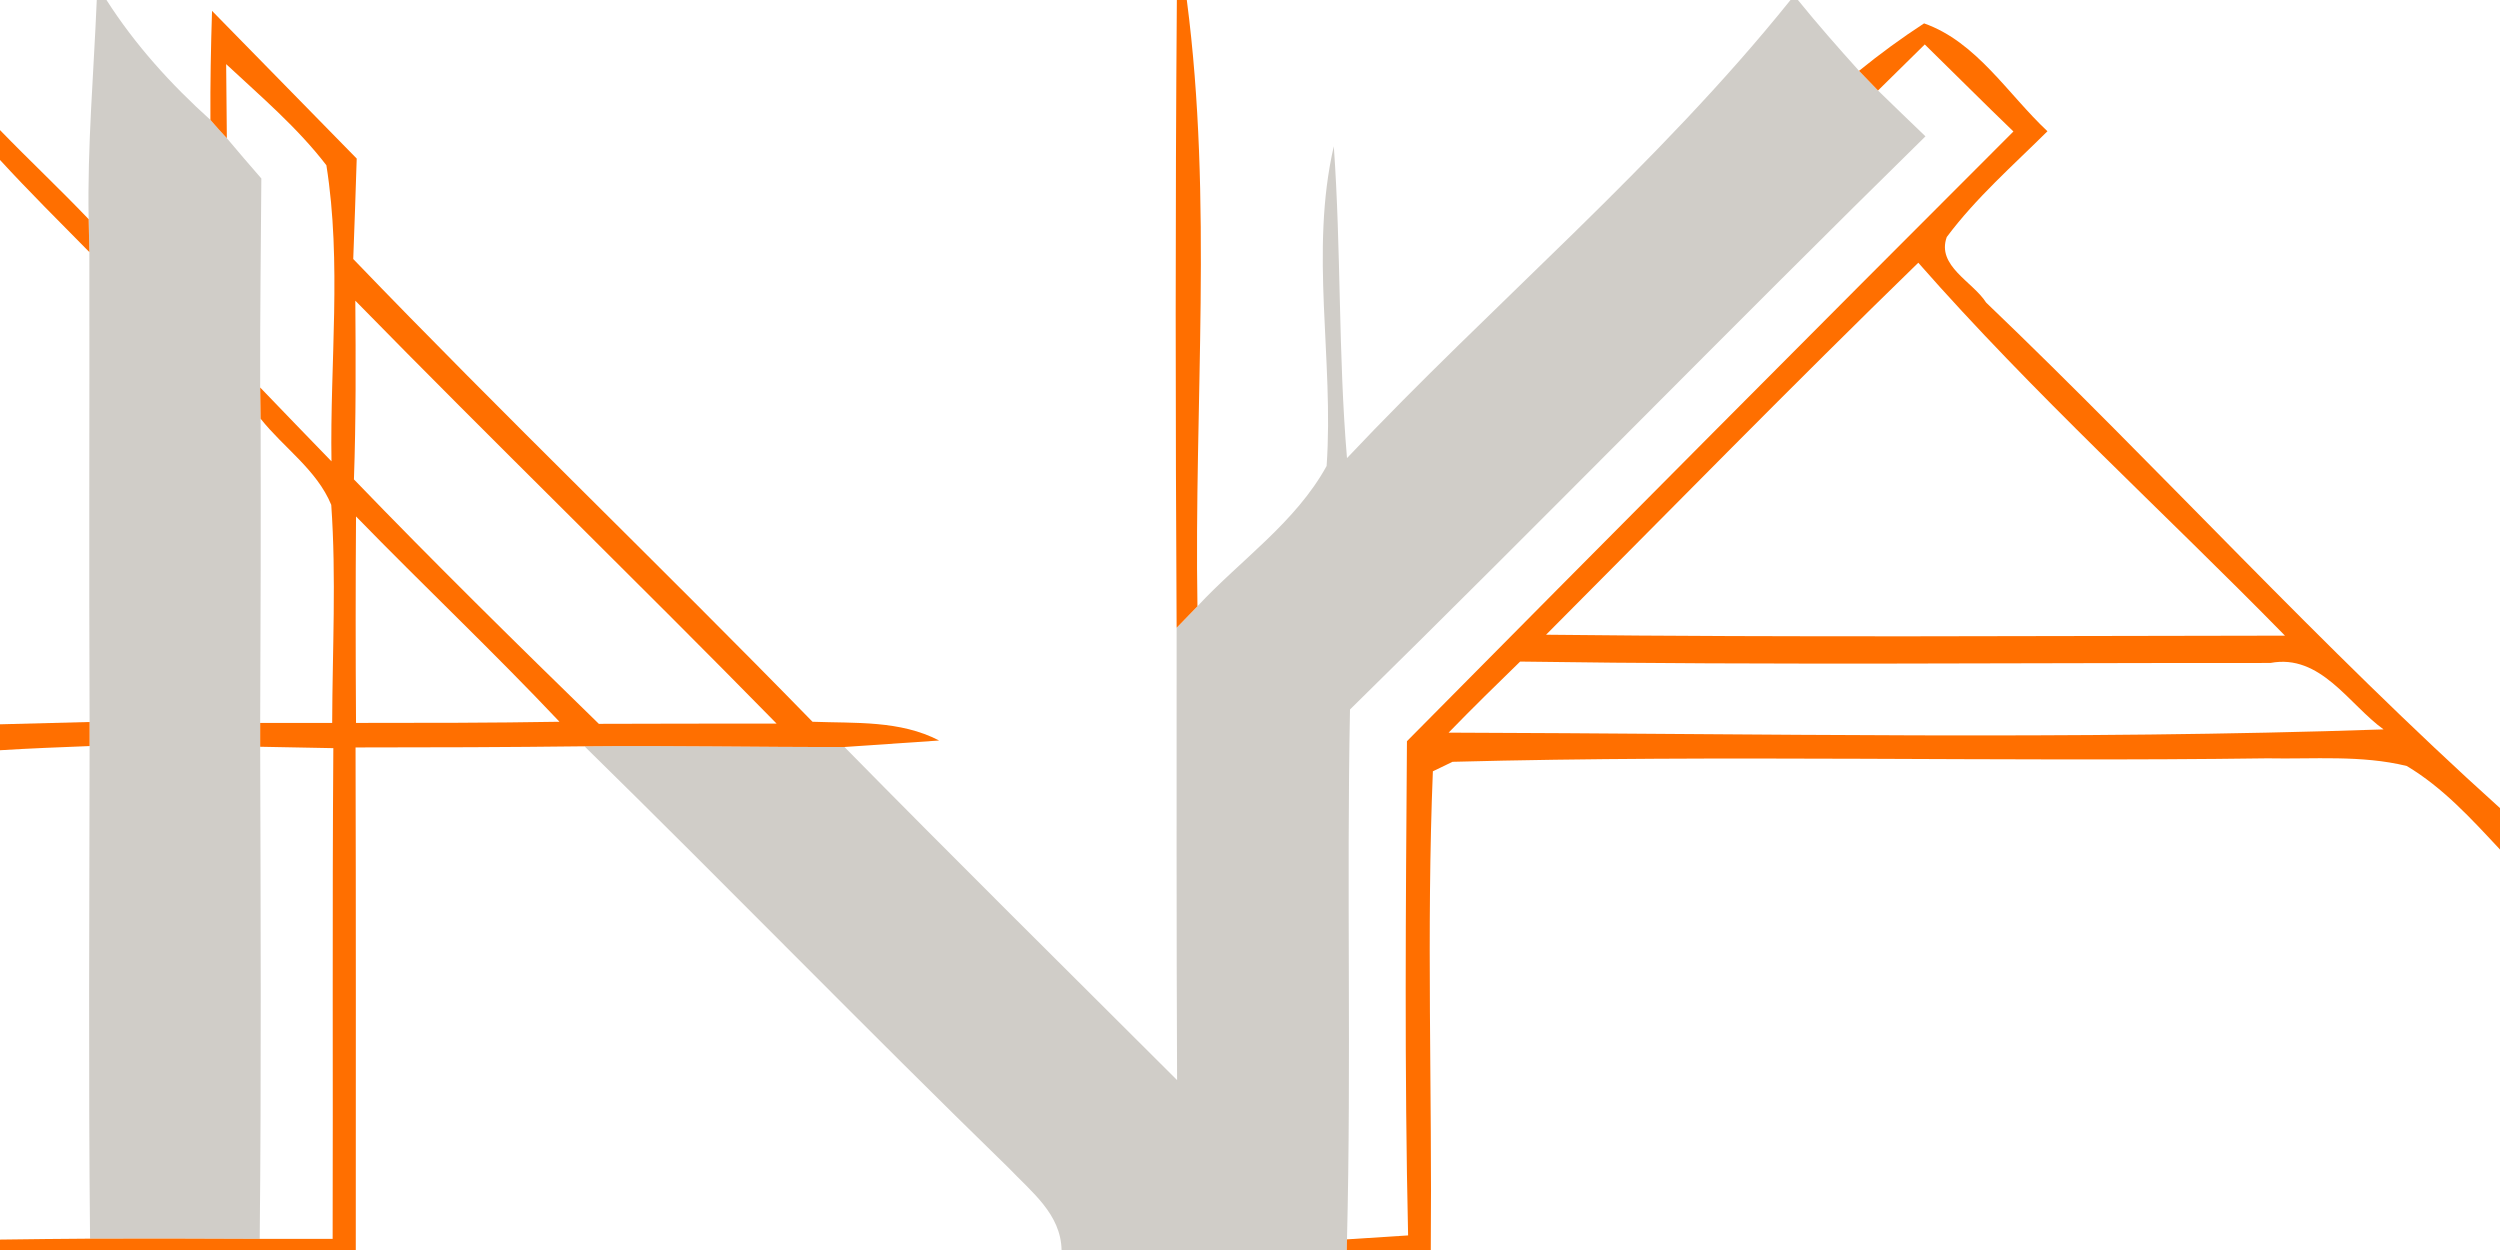
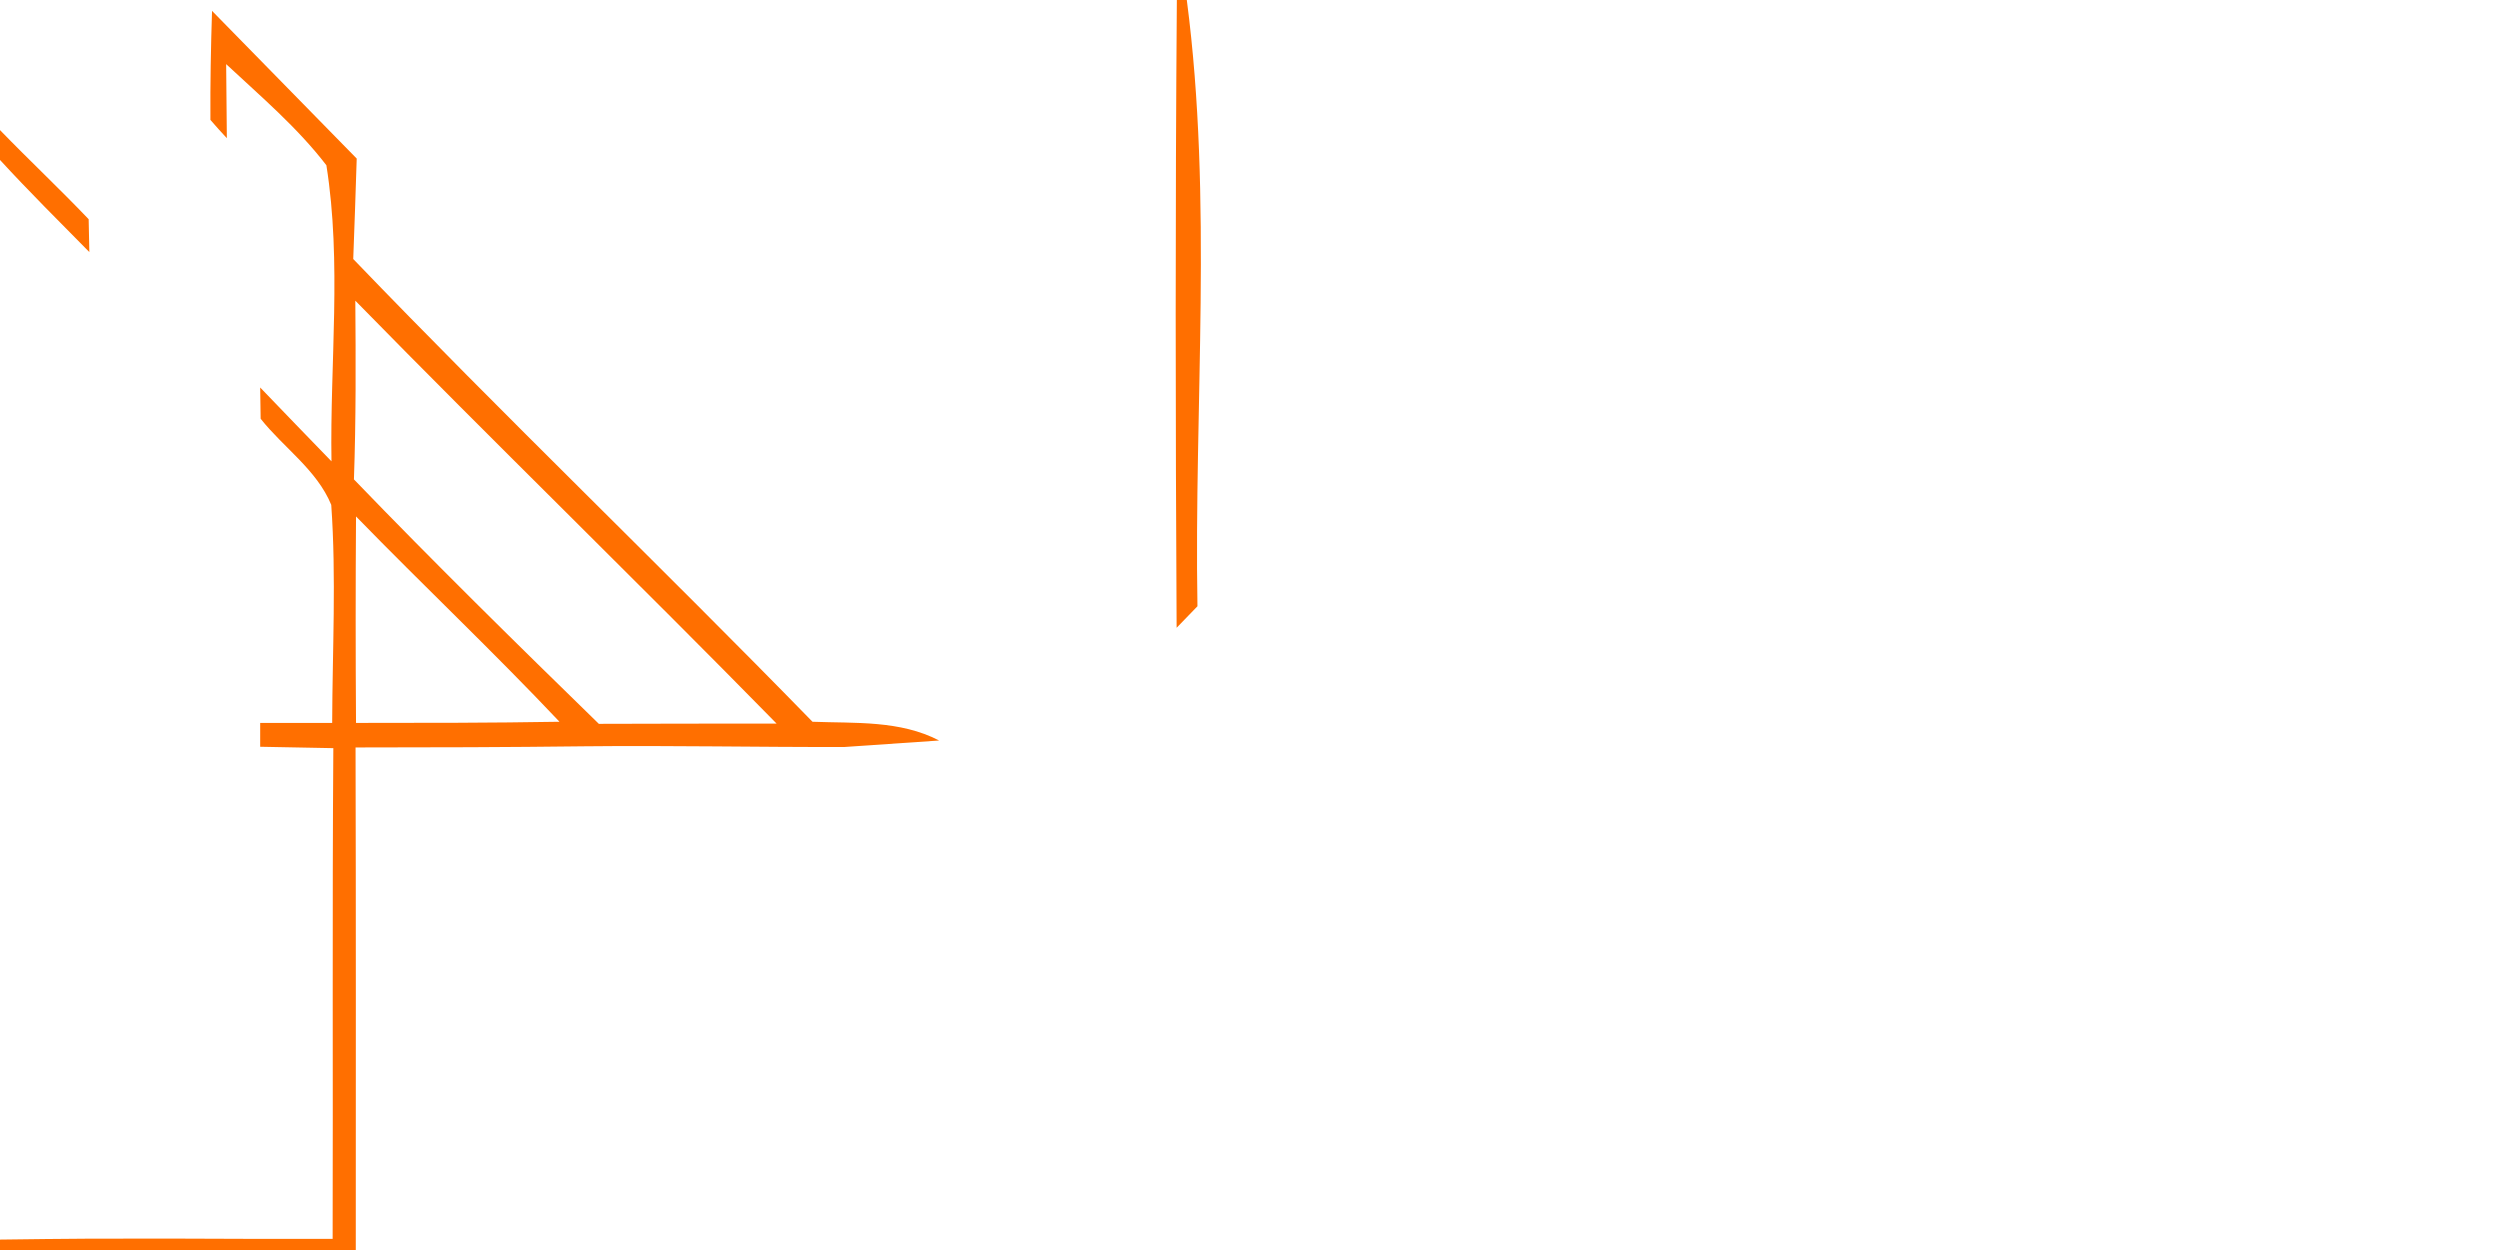
<svg xmlns="http://www.w3.org/2000/svg" width="108pt" height="54pt" viewBox="0 0 108 54" version="1.1">
  <g id="#d0cdc8ff">
-     <path fill="#d0cdc8" opacity="1.00" d=" M 4.18 0.00 L 4.60 0.00 C 5.84 1.94 7.38 3.64 9.09 5.18 C 9.26 5.38 9.62 5.78 9.80 5.97 C 10.17 6.41 10.91 7.28 11.29 7.71 C 11.27 10.72 11.23 13.73 11.24 16.74 C 11.24 17.07 11.26 17.75 11.26 18.09 C 11.27 22.47 11.26 26.85 11.24 31.23 L 11.24 32.26 C 11.26 39.35 11.29 46.43 11.22 53.52 C 8.78 53.51 6.34 53.50 3.89 53.51 C 3.82 46.42 3.86 39.33 3.87 32.23 C 3.87 31.97 3.87 31.45 3.87 31.19 C 3.84 24.42 3.87 17.65 3.86 10.89 C 3.85 10.53 3.84 9.83 3.83 9.47 C 3.77 6.31 4.05 3.16 4.18 0.00 Z" />
-     <path fill="#d0cdc8" opacity="1.00" d=" M 77.35 0.00 L 77.67 0.00 C 78.52 1.05 79.41 2.06 80.31 3.06 C 80.52 3.27 80.92 3.70 81.13 3.91 C 81.64 4.41 82.67 5.40 83.18 5.89 C 74.83 14.09 66.66 22.46 58.32 30.65 C 58.17 38.28 58.38 45.91 58.19 53.54 L 58.18 54.00 L 45.86 54.00 C 45.83 52.45 44.56 51.49 43.58 50.46 C 37.41 44.45 31.40 38.27 25.25 32.24 C 28.99 32.20 32.74 32.28 36.48 32.27 C 41.23 37.10 46.05 41.87 50.85 46.66 C 50.82 40.15 50.83 33.63 50.83 27.12 L 51.73 26.19 C 53.59 24.19 55.97 22.57 57.31 20.13 C 57.63 15.53 56.57 10.87 57.62 6.32 C 57.94 10.80 57.81 15.31 58.19 19.79 C 64.48 13.12 71.62 7.14 77.35 0.00 Z" />
-   </g>
+     </g>
  <g id="#ff6f00ff">
    <path fill="#ff6f00" opacity="1.00" d=" M 50.84 0.00 L 51.27 0.00 C 52.40 8.66 51.58 17.47 51.73 26.19 L 50.83 27.12 C 50.78 18.08 50.77 9.04 50.84 0.00 Z" />
    <path fill="#ff6f00" opacity="1.00" d=" M 9.16 0.47 C 11.24 2.59 13.32 4.72 15.41 6.85 C 15.36 8.30 15.32 9.74 15.26 11.19 C 21.77 17.96 28.55 24.46 35.10 31.18 C 36.94 31.25 38.88 31.11 40.57 31.99 C 39.55 32.06 37.51 32.20 36.48 32.27 C 32.74 32.28 28.99 32.20 25.25 32.24 C 21.95 32.28 18.66 32.29 15.36 32.29 C 15.38 39.52 15.37 46.76 15.37 54.00 L 0.00 54.00 L 0.00 53.55 C 1.30 53.53 2.60 53.52 3.89 53.51 C 6.34 53.50 8.78 53.51 11.22 53.52 C 12.01 53.52 13.58 53.52 14.37 53.52 C 14.39 46.45 14.35 39.39 14.40 32.32 C 13.34 32.30 12.29 32.28 11.24 32.26 L 11.24 31.23 C 12.02 31.23 13.57 31.23 14.35 31.23 C 14.36 28.09 14.53 24.94 14.31 21.81 C 13.69 20.30 12.25 19.34 11.26 18.09 C 11.26 17.75 11.24 17.07 11.24 16.74 C 12.26 17.80 13.29 18.87 14.32 19.93 C 14.25 15.67 14.77 11.36 14.10 7.14 C 12.85 5.51 11.27 4.17 9.77 2.77 C 9.78 3.57 9.79 5.17 9.80 5.97 C 9.62 5.78 9.26 5.38 9.09 5.18 C 9.08 3.61 9.11 2.04 9.16 0.47 M 15.29 20.71 C 18.75 24.30 22.30 27.79 25.87 31.27 C 28.43 31.26 30.99 31.26 33.55 31.26 C 27.53 25.12 21.36 19.13 15.35 12.99 C 15.37 15.56 15.38 18.14 15.29 20.71 M 15.38 22.31 C 15.36 25.28 15.36 28.25 15.38 31.23 C 18.31 31.23 21.24 31.23 24.17 31.18 C 21.31 28.15 18.28 25.29 15.38 22.31 Z" />
-     <path fill="#ff6f00" opacity="1.00" d=" M 80.31 3.06 C 81.21 2.33 82.15 1.64 83.12 1.01 C 85.39 1.81 86.74 4.07 88.45 5.67 C 86.96 7.15 85.36 8.55 84.10 10.24 C 83.65 11.49 85.23 12.17 85.80 13.07 C 93.30 20.25 100.29 27.97 108.00 34.91 L 108.00 36.70 C 106.77 35.38 105.53 34.02 103.97 33.09 C 102.00 32.61 99.95 32.80 97.95 32.76 C 86.22 32.92 74.48 32.60 62.75 32.91 L 61.90 33.32 C 61.62 40.21 61.87 47.11 61.81 54.00 L 58.18 54.00 L 58.19 53.54 C 58.85 53.50 60.17 53.41 60.83 53.37 C 60.67 46.25 60.73 39.14 60.78 32.02 C 69.49 23.22 78.22 14.44 86.98 5.68 C 85.69 4.44 84.43 3.17 83.15 1.92 C 82.64 2.42 81.63 3.42 81.13 3.91 C 80.92 3.70 80.52 3.27 80.31 3.06 M 66.79 27.42 C 77.43 27.54 88.07 27.47 98.71 27.46 C 93.44 22.08 87.84 17.01 82.87 11.35 C 77.44 16.63 72.14 22.05 66.79 27.42 M 62.58 31.65 C 76.04 31.69 89.52 31.97 102.97 31.51 C 101.47 30.43 100.25 28.23 98.08 28.64 C 87.28 28.63 76.47 28.74 65.67 28.58 C 64.63 29.59 63.59 30.61 62.58 31.65 Z" />
    <path fill="#ff6f00" opacity="1.00" d=" M 0.00 5.62 C 1.26 6.92 2.58 8.16 3.83 9.47 C 3.84 9.83 3.85 10.53 3.86 10.89 C 2.56 9.57 1.25 8.27 0.00 6.91 L 0.00 5.62 Z" />
-     <path fill="#ff6f00" opacity="1.00" d=" M 0.00 31.29 C 1.29 31.26 2.58 31.22 3.87 31.19 C 3.87 31.45 3.87 31.97 3.87 32.23 C 2.58 32.28 1.29 32.33 0.00 32.41 L 0.00 31.29 Z" />
  </g>
</svg>